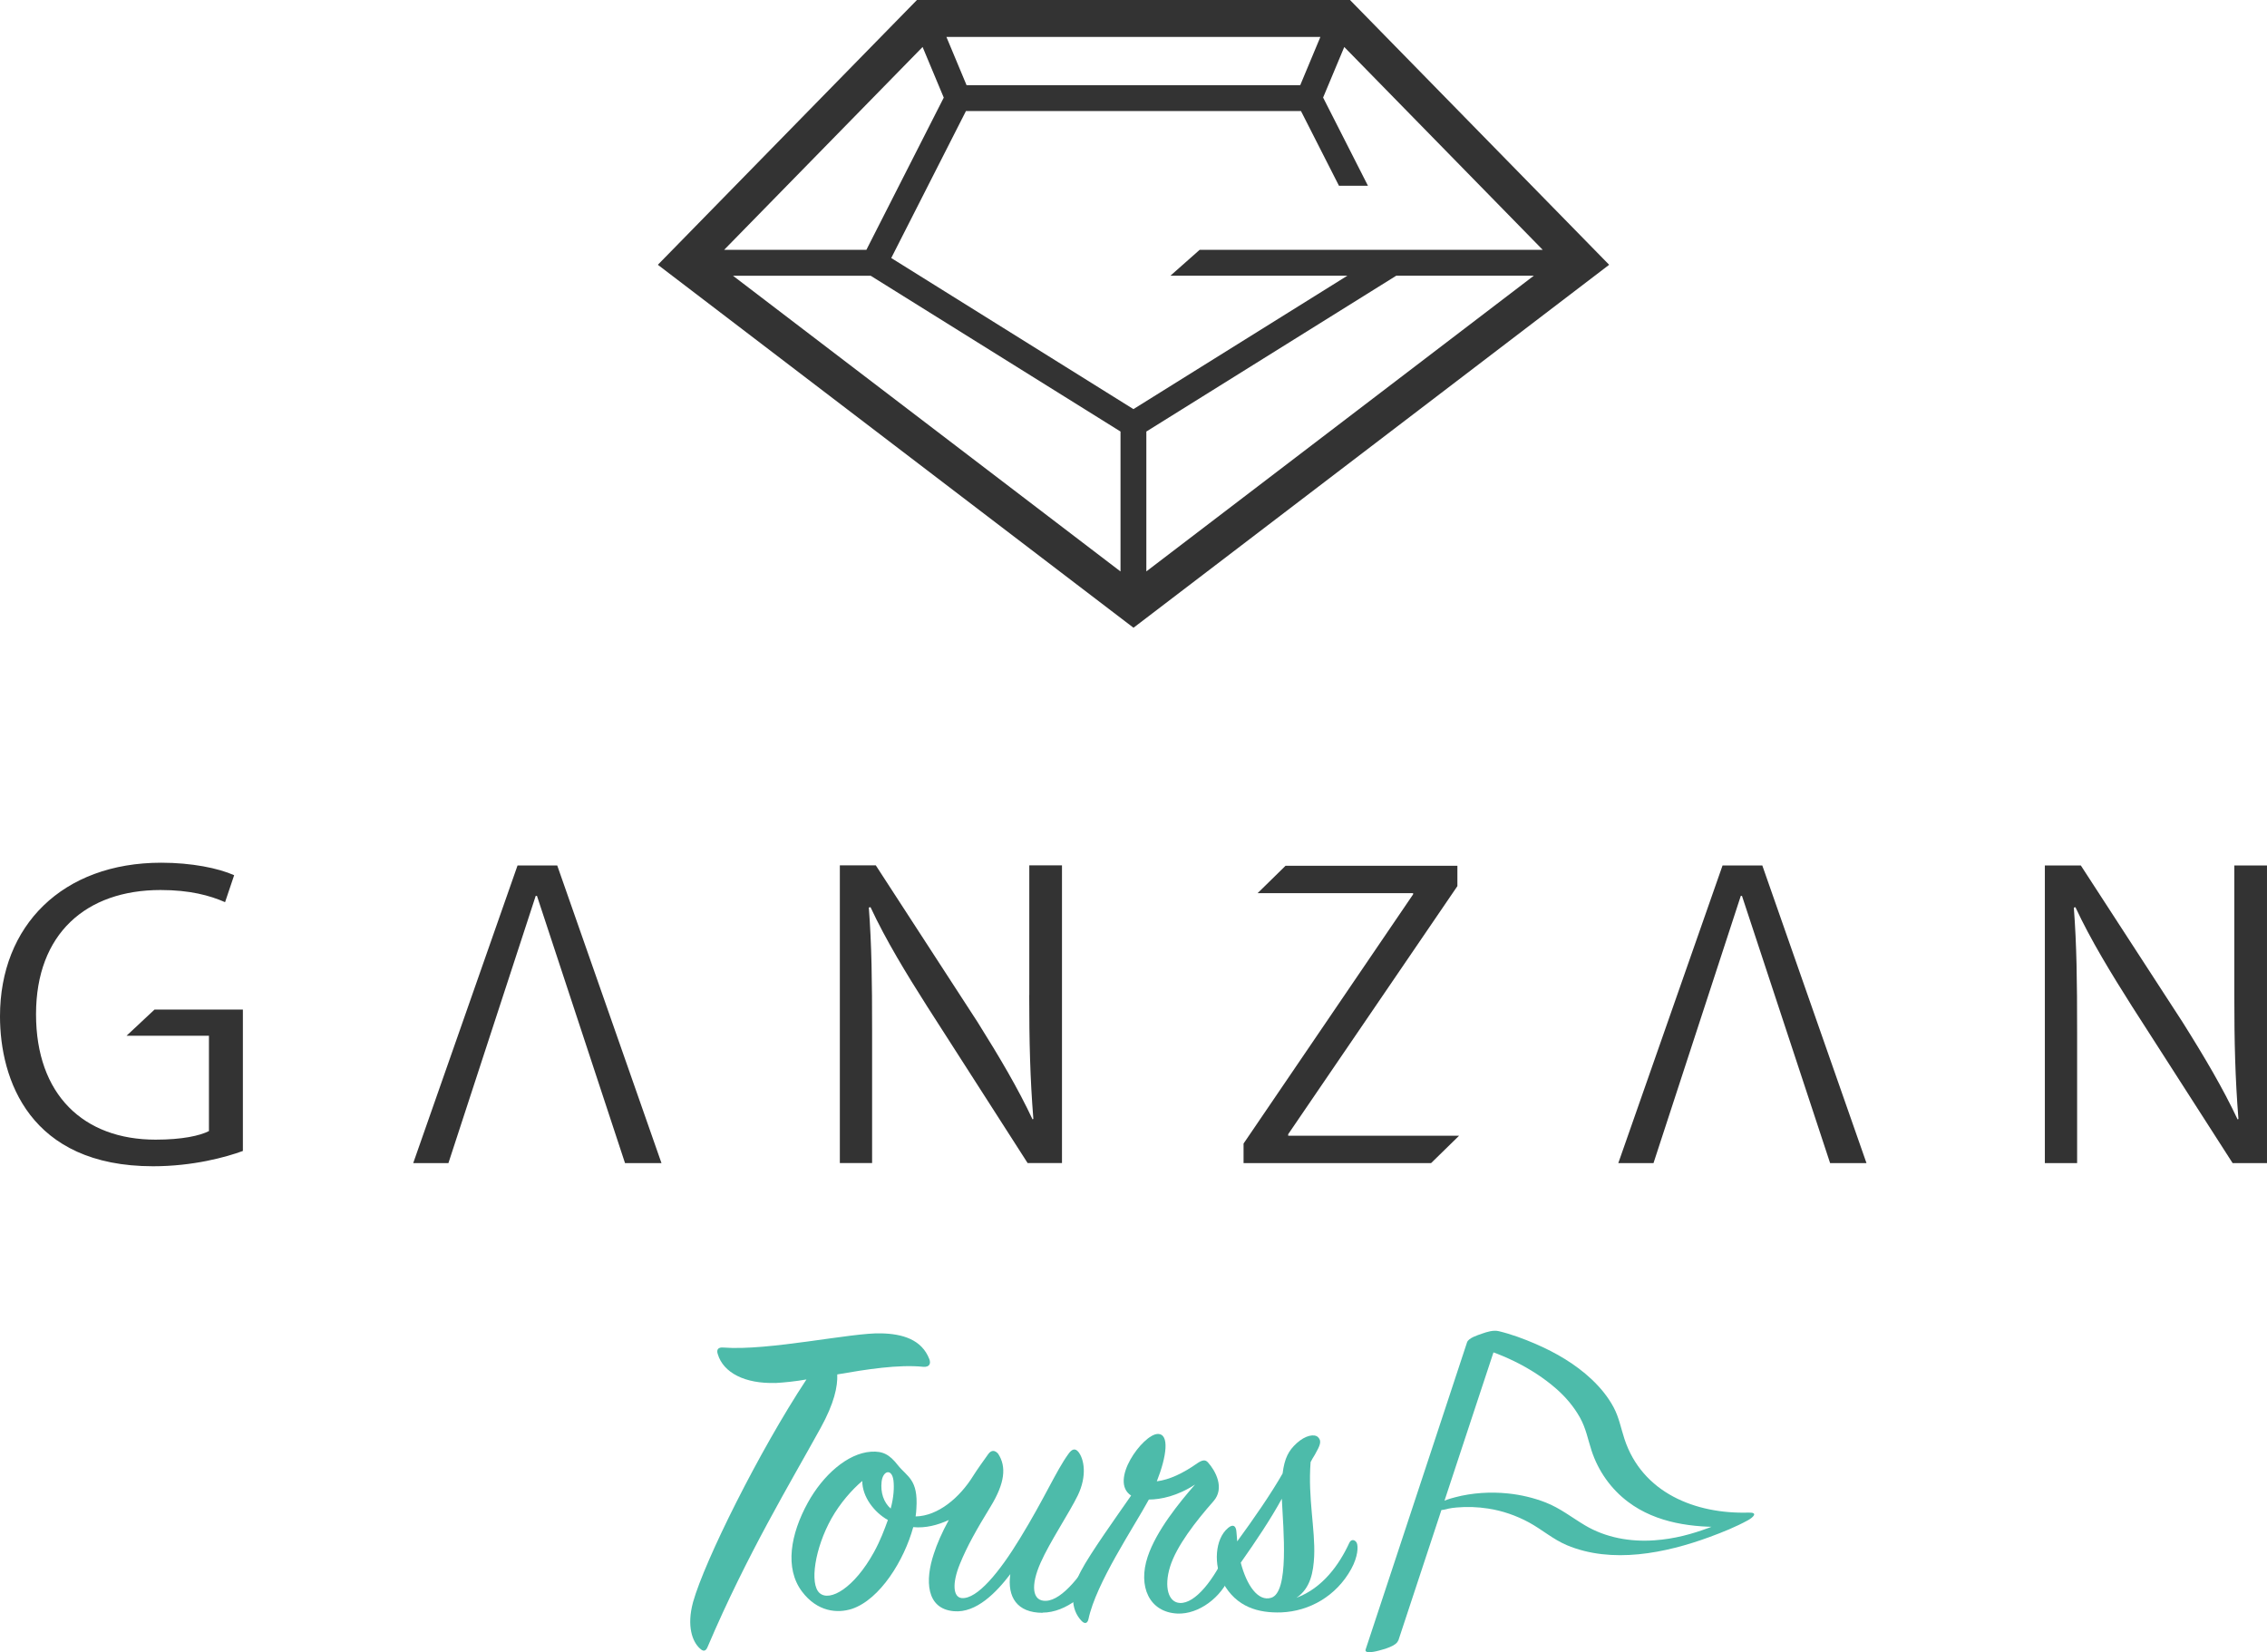
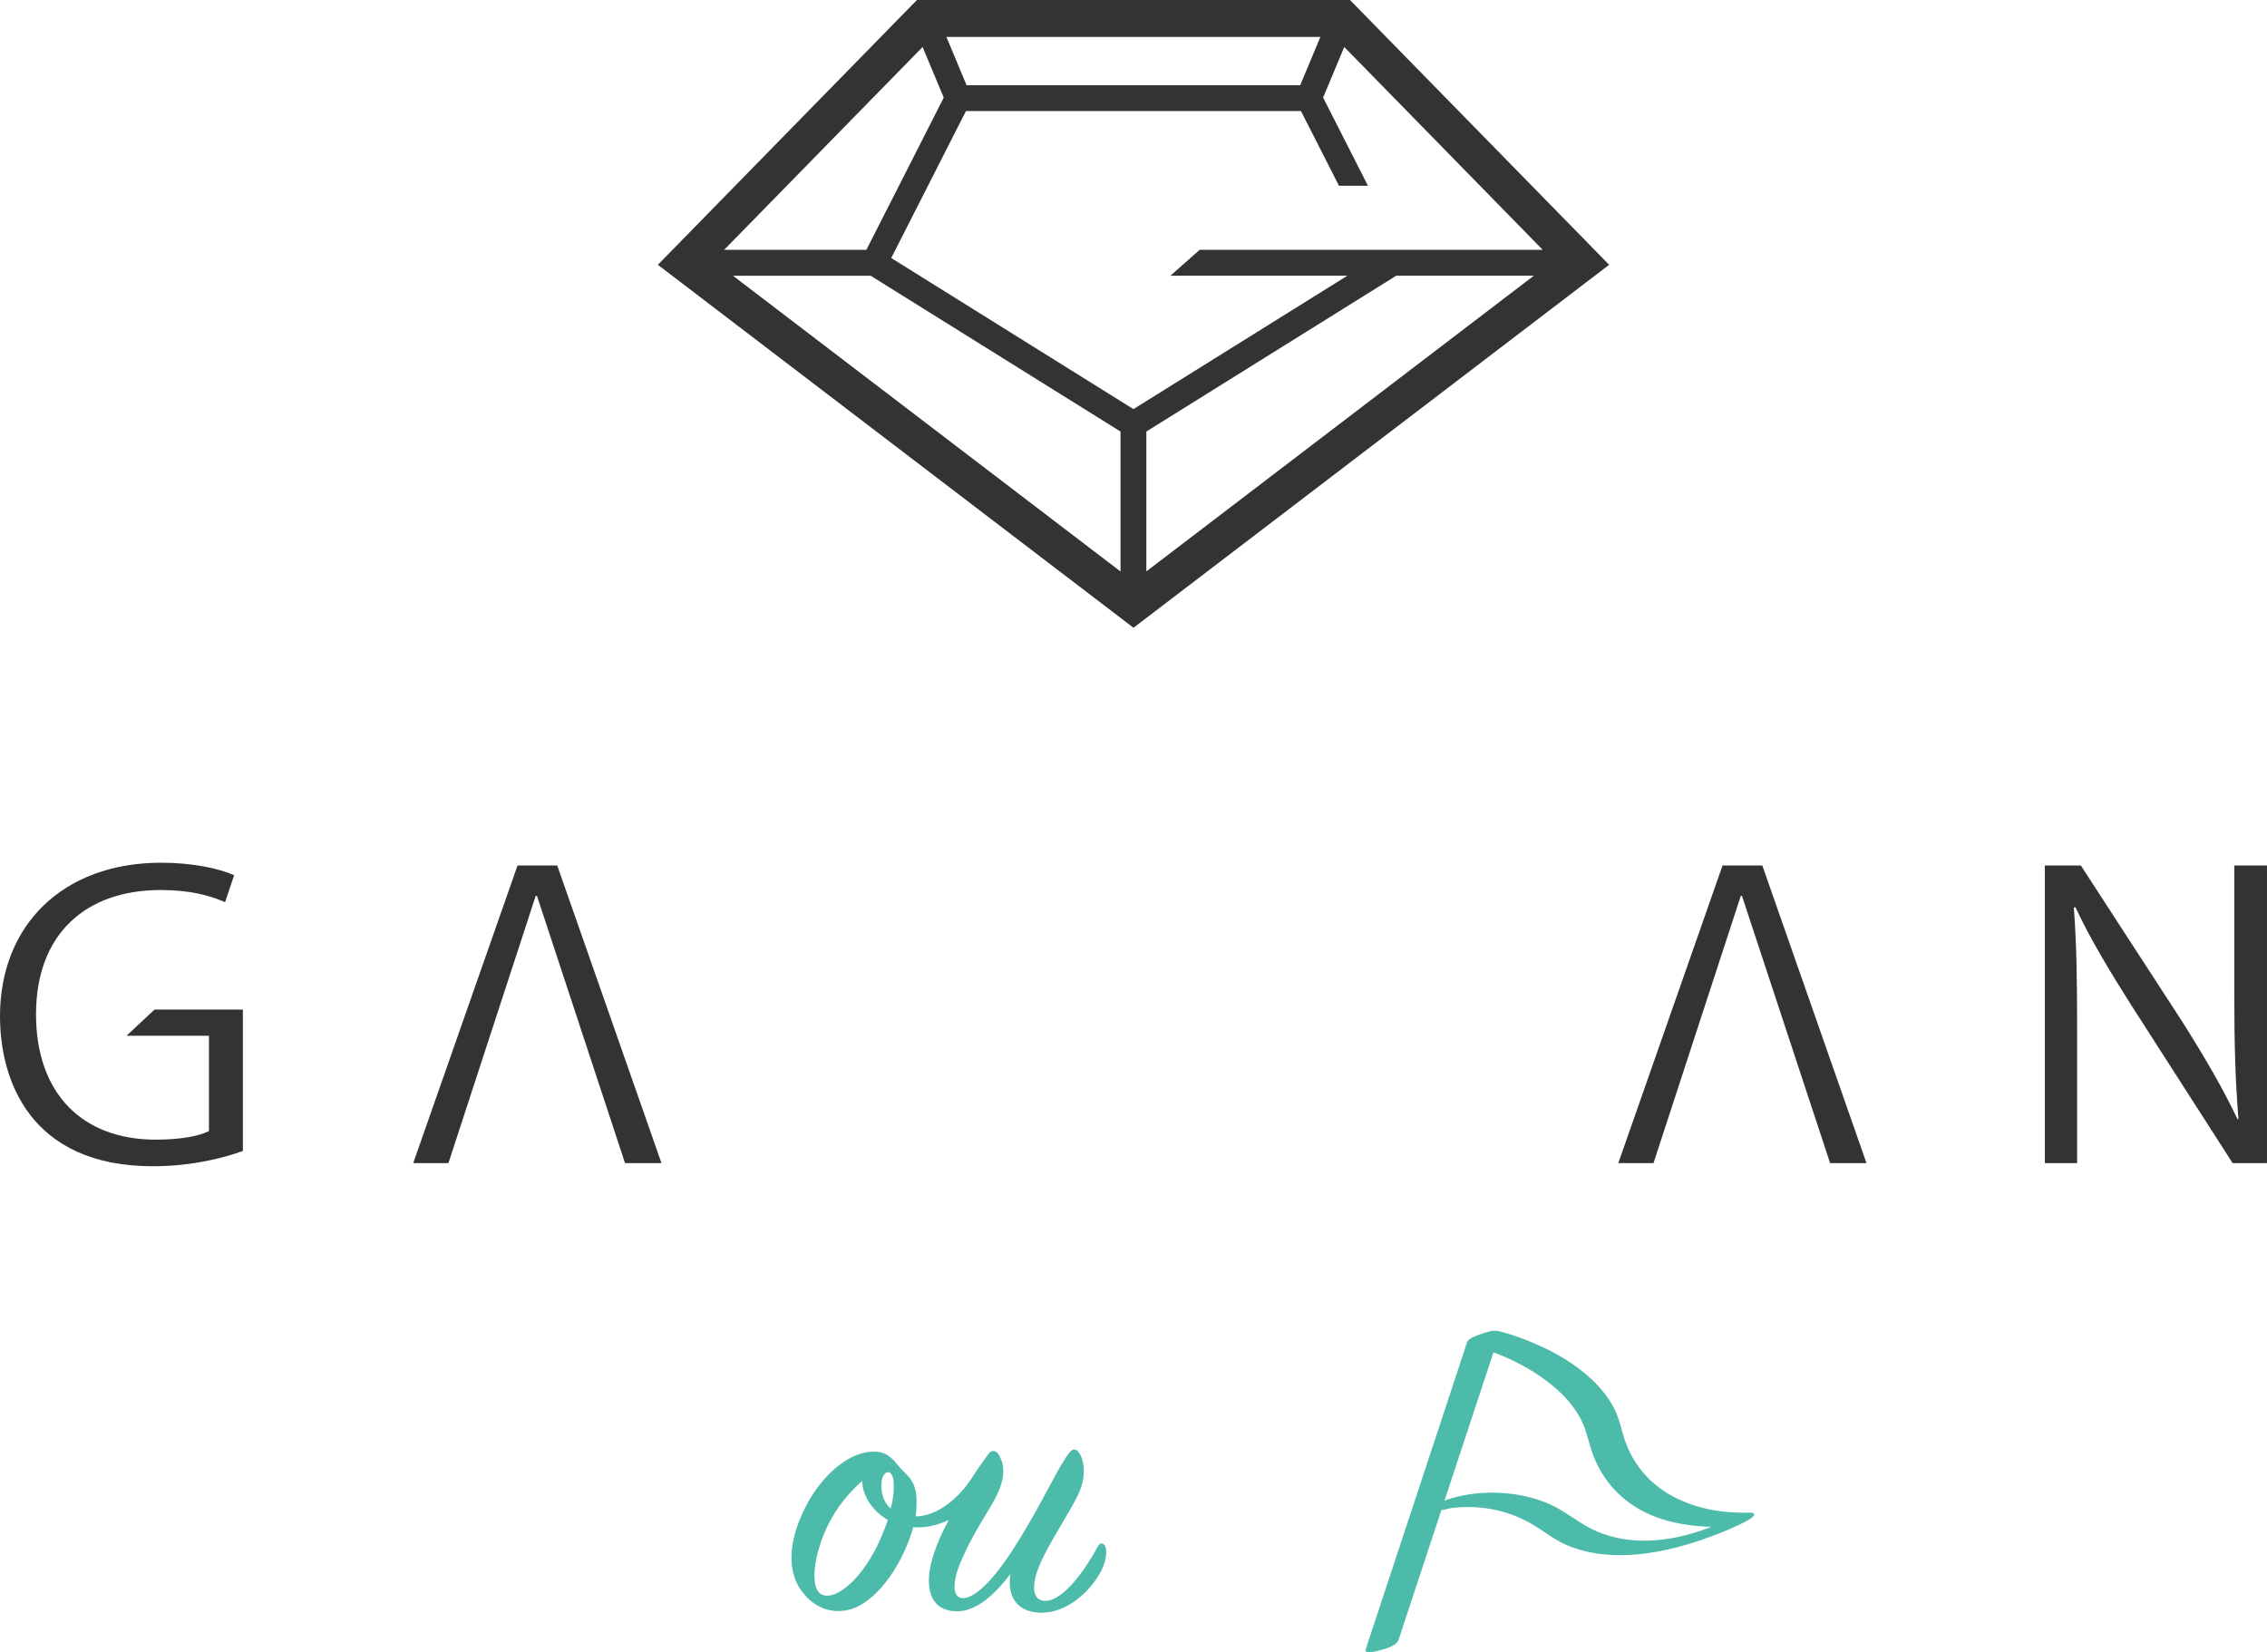
<svg xmlns="http://www.w3.org/2000/svg" id="_レイヤー_2" data-name="レイヤー 2" viewBox="0 0 324.62 236.63">
  <defs>
    <style>
      .cls-1 {
        fill: #4dbbaa;
      }

      .cls-1, .cls-2 {
        stroke-width: 0px;
      }

      .cls-2 {
        fill: #333;
      }
    </style>
  </defs>
  <g id="design">
    <g>
      <path class="cls-2" d="m131.3,0l-37.1,37.92,68.11,51.98,68.11-51.98L193.31,0h-62.01Zm54.89,12.21h-47.78l-2.89-6.92h53.55l-2.89,6.92Zm-51.05,1.77l-11.08,21.8h-20.37l28.42-29.05,3.03,7.25Zm-10.48,25.5l35.79,22.32v20.04l-55.49-42.35h19.7Zm39.49,22.32l35.79-22.32h19.7l-55.49,42.35v-20.04Zm41.73-26.02h-34.1l-4.18,3.7h25.34l-30.64,19.11-34.68-21.64,10.7-21.05h47.97l5.44,10.7h4.15s-6.42-12.63-6.42-12.63l3.03-7.24,28.42,29.05h-15.03Z" />
      <g>
        <path class="cls-2" d="m18.13,148.33h11.79v13.65c-1.3.67-3.85,1.23-7.64,1.23-10.31,0-17.12-6.43-17.12-17.96s7.17-17.79,17.83-17.79c4.21,0,7.05.78,9.24,1.74l1.3-3.86c-2.25-1.01-6.11-1.79-10.43-1.79-14.16,0-23.1,9.01-23.1,21.99,0,9.01,4.21,21.48,21.92,21.48,5.69,0,10.42-1.29,12.86-2.19v-20.25h-12.65l-4,3.74Z" />
        <polygon class="cls-2" points="74.11 123.94 59.17 166.57 64.21 166.57 76.71 128.3 76.89 128.3 89.5 166.57 94.72 166.57 79.79 123.94 74.11 123.94" />
        <polygon class="cls-2" points="246.66 123.94 231.73 166.57 236.77 166.57 249.27 128.3 249.44 128.3 262.06 166.57 267.27 166.57 252.35 123.94 246.66 123.94" />
-         <path class="cls-2" d="m147.38,142.51c0,6.71.12,11.8.59,17.73l-.12.06c-2.07-4.42-4.68-8.84-7.87-13.93l-14.57-22.44h-5.15v42.63h4.62v-18.79c0-7.39-.06-12.37-.47-17.8l.24-.06c2.19,4.7,5.09,9.46,8.11,14.21l14.39,22.44h4.92v-42.63h-4.68v18.58Z" />
-         <polygon class="cls-2" points="184.46 162.43 208.69 126.9 208.69 123.99 184.08 123.99 180.08 127.91 202.35 127.91 202.35 128.08 178.07 163.77 178.07 166.57 204.92 166.57 208.93 162.65 184.46 162.65 184.46 162.43" />
        <path class="cls-2" d="m319.94,123.94v18.58c0,6.71.12,11.8.59,17.73l-.12.06c-2.08-4.42-4.68-8.84-7.88-13.93l-14.57-22.44h-5.15v42.63h4.62v-18.79c0-7.39-.06-12.37-.47-17.8l.23-.06c2.19,4.7,5.1,9.46,8.11,14.21l14.4,22.44h4.92v-42.63h-4.68Z" />
      </g>
      <g>
        <g>
-           <path class="cls-1" d="m111.04,198.05c-4.35.14-7.47-1.45-8.26-4.13-.22-.65.07-1.01.8-.94,6.45.51,18.48-2.17,22.61-2.03,3.04.07,5.8.87,6.89,3.7.22.58.07,1.16-.87,1.09-3.55-.36-8.12.36-12.32,1.09.07,1.74-.43,4.13-2.39,7.68-4.35,7.9-10.51,18.05-16.16,31.31-.29.72-.65.72-1.16.22-1.01-.94-1.88-3.12-.94-6.6,1.67-5.94,9.49-21.67,16.24-31.89-1.67.29-3.12.43-4.42.51Z" />
          <path class="cls-1" d="m149.3,230.97c-3.67,0-5.09-2.26-4.63-5.54-1.98,2.6-4.86,5.6-8.08,5.31-4.01-.34-4.13-4.46-2.88-8.2.45-1.41,1.19-3.11,2.15-4.86-1.58.73-3.33,1.19-5.09,1.02-1.3,4.75-4.75,10.34-8.76,11.7-2.09.68-4.97.45-7.18-2.49-2.49-3.33-1.64-8.2.85-12.72,2.15-3.9,5.65-7.06,9.04-7.29,1.7-.11,2.66.4,3.84,1.92,1.36,1.7,2.94,2.03,2.66,6.22,0,.34-.06.68-.11,1.13,3.22-.06,6.33-2.71,8.25-5.82.56-.9,1.47-2.15,2.15-3.11.45-.62.96-.57,1.41-.06,1.24,1.87.96,4.24-1.07,7.57s-3.33,5.6-4.41,8.25c-1.13,2.77-.96,4.75.28,4.86,2.2.17,5.37-3.67,8.36-8.59,3.5-5.71,5.14-9.61,6.9-12.04.51-.73.96-.85,1.41-.34.85,1.02,1.3,3.45-.06,6.27-1.24,2.54-4.01,6.67-5.31,9.61-1.47,3.28-1.24,5.6.79,5.48,2.32-.11,5.26-3.84,7.4-7.8.28-.51.73-.57,1.02-.06s.28,1.98-.51,3.5c-1.64,3.22-5.09,6.05-8.42,6.05Zm-25.83-18.88c-1.47,1.24-3.17,3.17-4.41,5.37-2.37,4.24-3.17,9.38-1.7,10.68s4.97-.73,7.8-5.88c.9-1.64,1.47-3.17,1.98-4.58-1.92-1.07-3.67-3.28-3.67-5.6Zm2.77.11c-.17,1.53.28,2.94,1.3,3.84.45-1.64.51-3.05.4-4.01-.23-1.81-1.53-1.41-1.7.17Z" />
-           <path class="cls-1" d="m171.45,209.55c.68-.45,1.13-.57,1.53-.11,1.07,1.19,2.43,3.67.79,5.54-2.54,2.88-5.31,6.44-6.22,9.38s-.23,5.14,1.41,5.2c2.21.11,4.92-3.39,6.73-7.46.23-.45.56-.51.79-.06.28.62.34,1.98-.28,3.5-1.3,3.28-4.58,5.65-7.57,5.54-4.07-.17-5.71-3.9-4.29-8.14,1.24-3.73,4.52-7.74,6.78-10.34-2.49,1.64-4.92,2.15-6.61,2.15-2.15,3.96-7.57,11.98-8.65,17.13-.11.51-.45.79-.96.28-1.64-1.7-1.64-4.3-.11-7.18,1.3-2.49,5.09-7.8,7.18-10.8-3.22-2.09,1.7-8.76,3.79-8.82,1.75-.06,1.3,3.22-.11,6.78,1.81-.23,3.73-1.13,5.82-2.6Z" />
-           <path class="cls-1" d="m183.66,211.02c.28-2.2.85-3.28,2.03-4.35,1.24-1.13,2.54-1.36,3.05-.85.57.57.28,1.19-.45,2.49-.23.34-.4.68-.62,1.07-.4,5.2.68,9.61.51,13.51-.11,2.2-.51,4.58-2.54,5.93,3.79-1.41,6.16-4.8,7.57-7.86.28-.62.85-.45,1.07,0,.23.51.17,1.98-.79,3.73-2.15,3.9-5.99,6.05-10,6.22-3.28.11-6.44-.73-8.36-4.24-1.36-2.54-1.19-6.27.73-7.86.68-.57,1.13-.34,1.19.57.06.45.06.9.11,1.36,2.32-3.17,4.86-6.84,6.5-9.72Zm-5.99,12.77c.85,3.28,2.49,5.6,4.35,5.03,2.6-.79,1.75-9.66,1.53-14.19-1.64,3-3.73,6.1-5.88,9.16Z" />
        </g>
        <path class="cls-1" d="m200.23,234.95c2.01-6.09,4.02-12.18,6.03-18.27,1.64-4.96,3.27-9.92,4.91-14.88,1.19-3.61,2.38-7.22,3.58-10.83l-4.55,1.6c4.52,1.07,9.14,3.25,12.64,6.31,1.35,1.18,2.53,2.57,3.4,4.13s1.13,3.11,1.66,4.73c.96,2.93,2.78,5.51,5.25,7.36,4.06,3.05,9.3,3.7,14.23,3.55l.14-1.11c-.08.04-.17.11-.25.13-.19.06-1.01.48-.31.16-.37.17-.74.34-1.11.5-.21.09-.42.18-.63.26-.13.05-.26.11-.39.16.49-.2-.01,0-.11.04-2.46.91-4.94,1.6-7.84,1.8-3.43.24-6.93-.37-9.91-2.14-1.9-1.13-3.55-2.46-5.64-3.28-1.72-.67-3.54-1.1-5.38-1.29-2.51-.26-5.13-.1-7.57.54-.64.17-2.58.67-2.75,1.44s1.68.22,1.91.16c-.08.02-.66.12-.05.02.18-.03.37-.07.55-.1-.42.06.42-.04.52-.05,1.51-.14,3.02-.08,4.52.15,2.05.31,4.06,1.01,5.88,2s3.43,2.41,5.39,3.24c6.46,2.72,14.13,1.16,20.47-1.17,1.85-.68,3.71-1.43,5.45-2.38.77-.42,1.54-1.15.14-1.11-7.64.23-15.26-2.83-17.8-10.55-.5-1.52-.77-3.05-1.53-4.49-.81-1.53-1.92-2.87-3.17-4.05-2.32-2.18-5.11-3.81-8.03-5.07-1.69-.73-3.46-1.39-5.26-1.82-.78-.19-1.7.1-2.43.36-.56.2-1.91.6-2.12,1.24-1.64,4.98-3.29,9.97-4.93,14.95-2.38,7.22-4.76,14.43-7.15,21.65-.81,2.46-1.63,4.92-2.44,7.38-.24.73,1.66.23,1.91.16.66-.18,2.49-.64,2.75-1.44h0Z" />
      </g>
    </g>
  </g>
</svg>